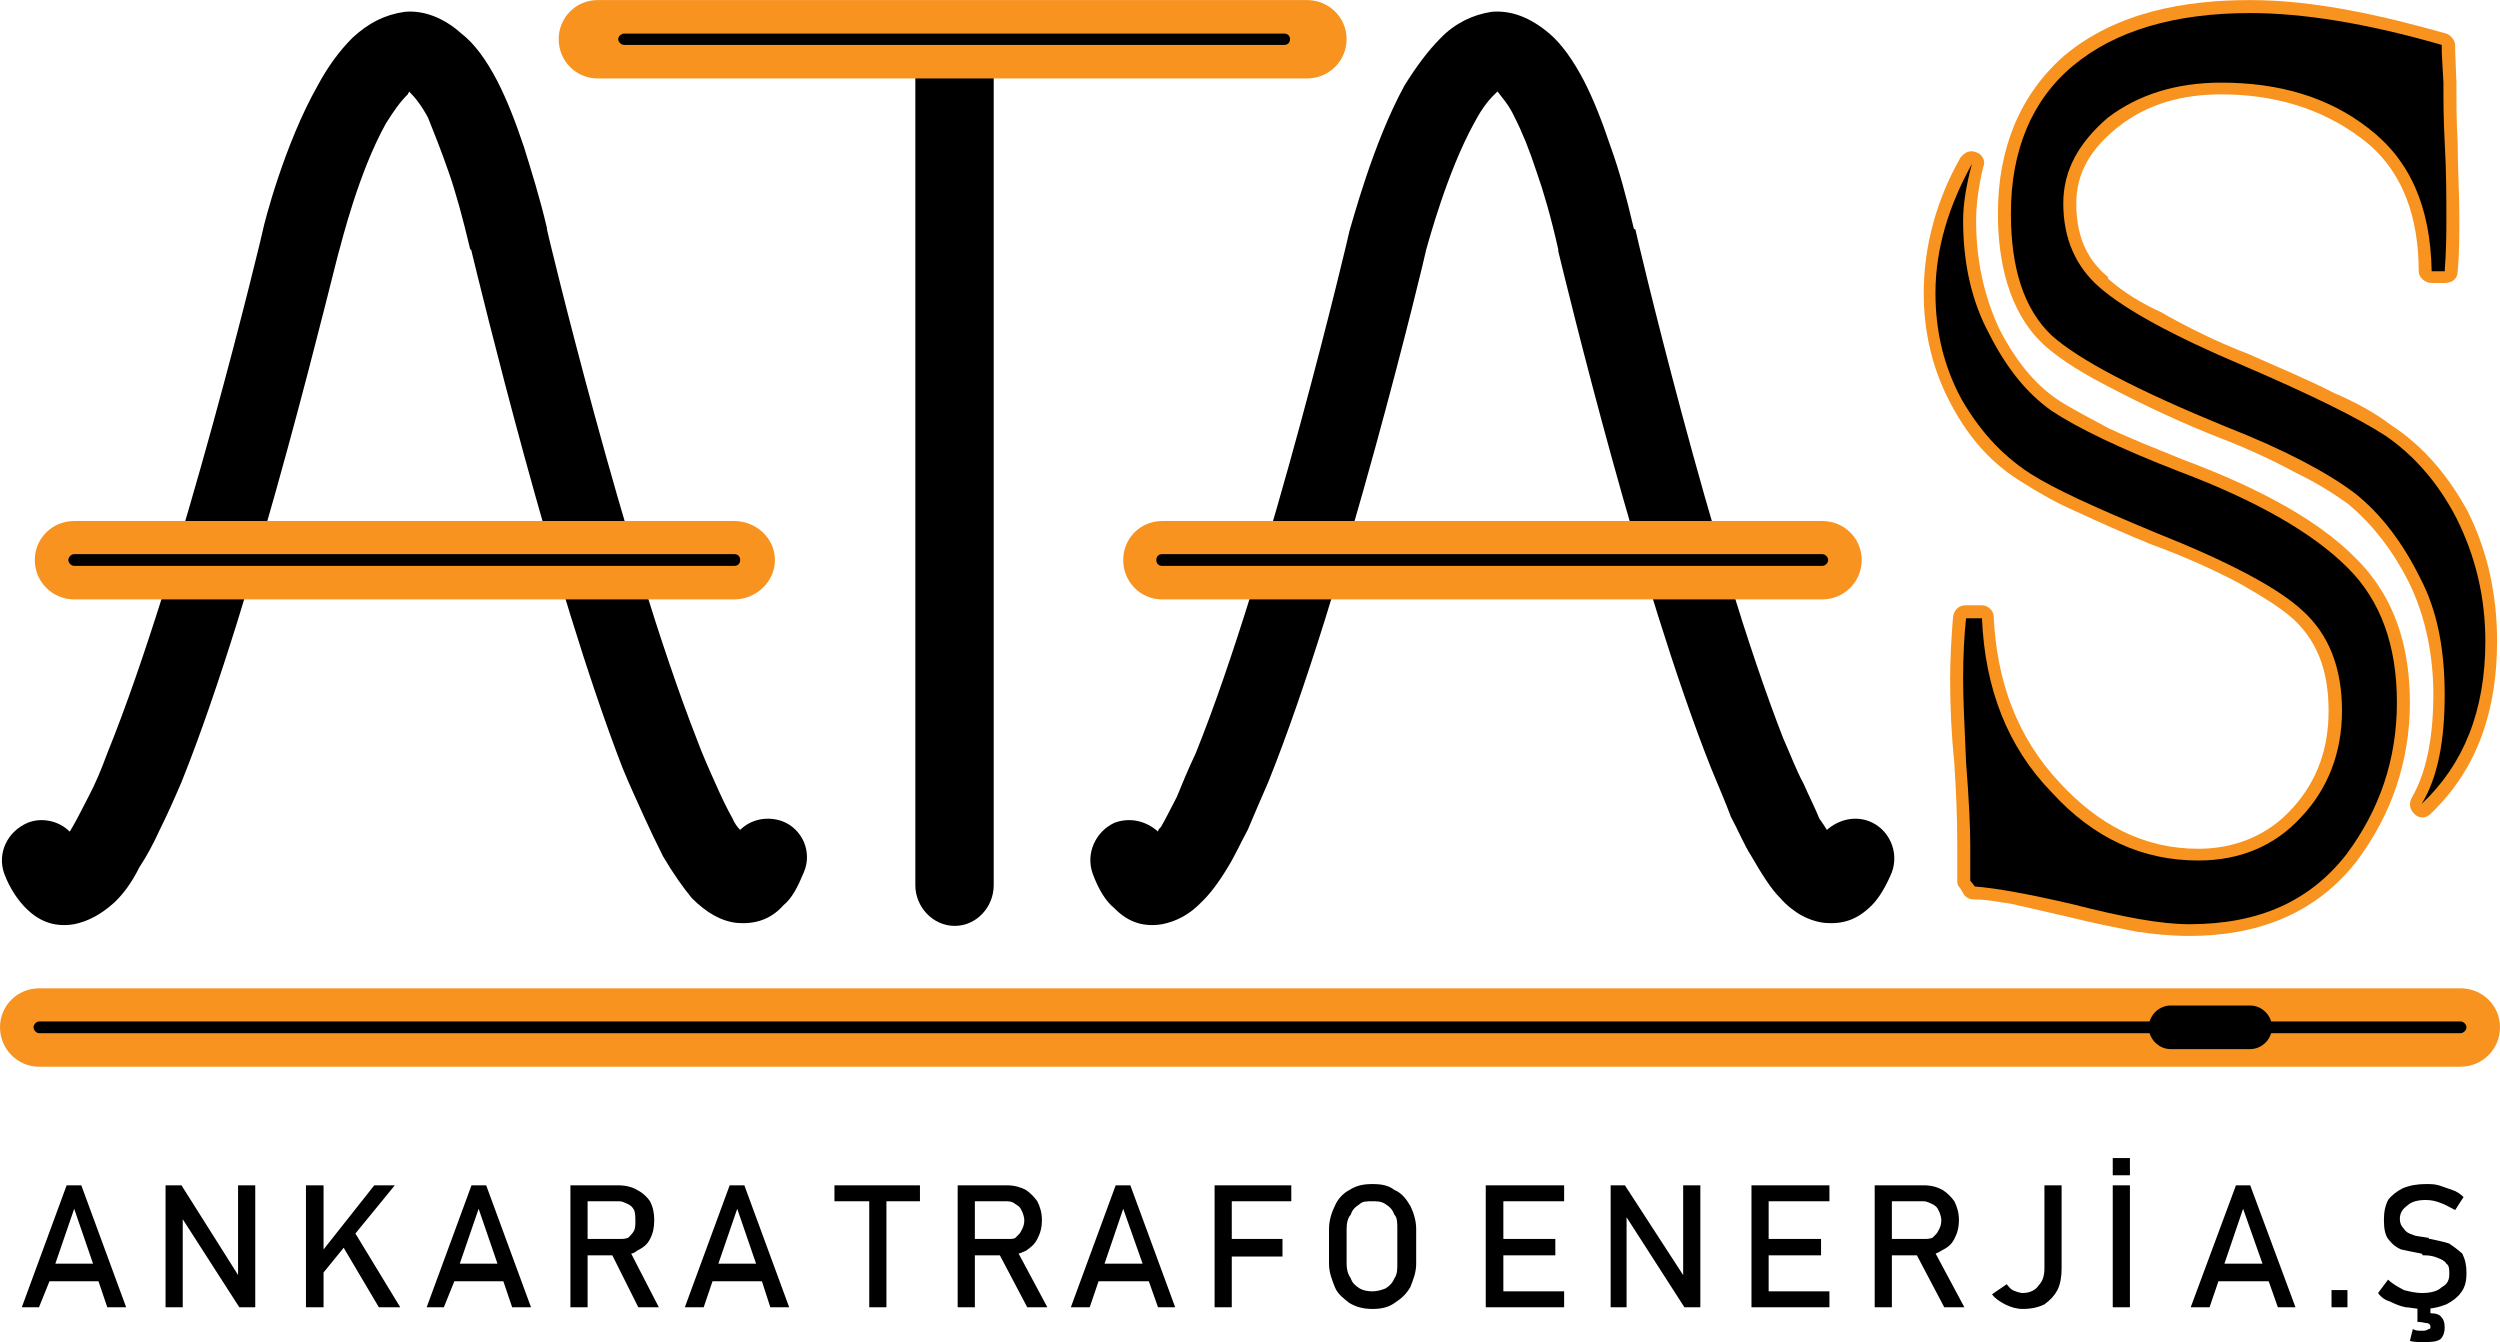
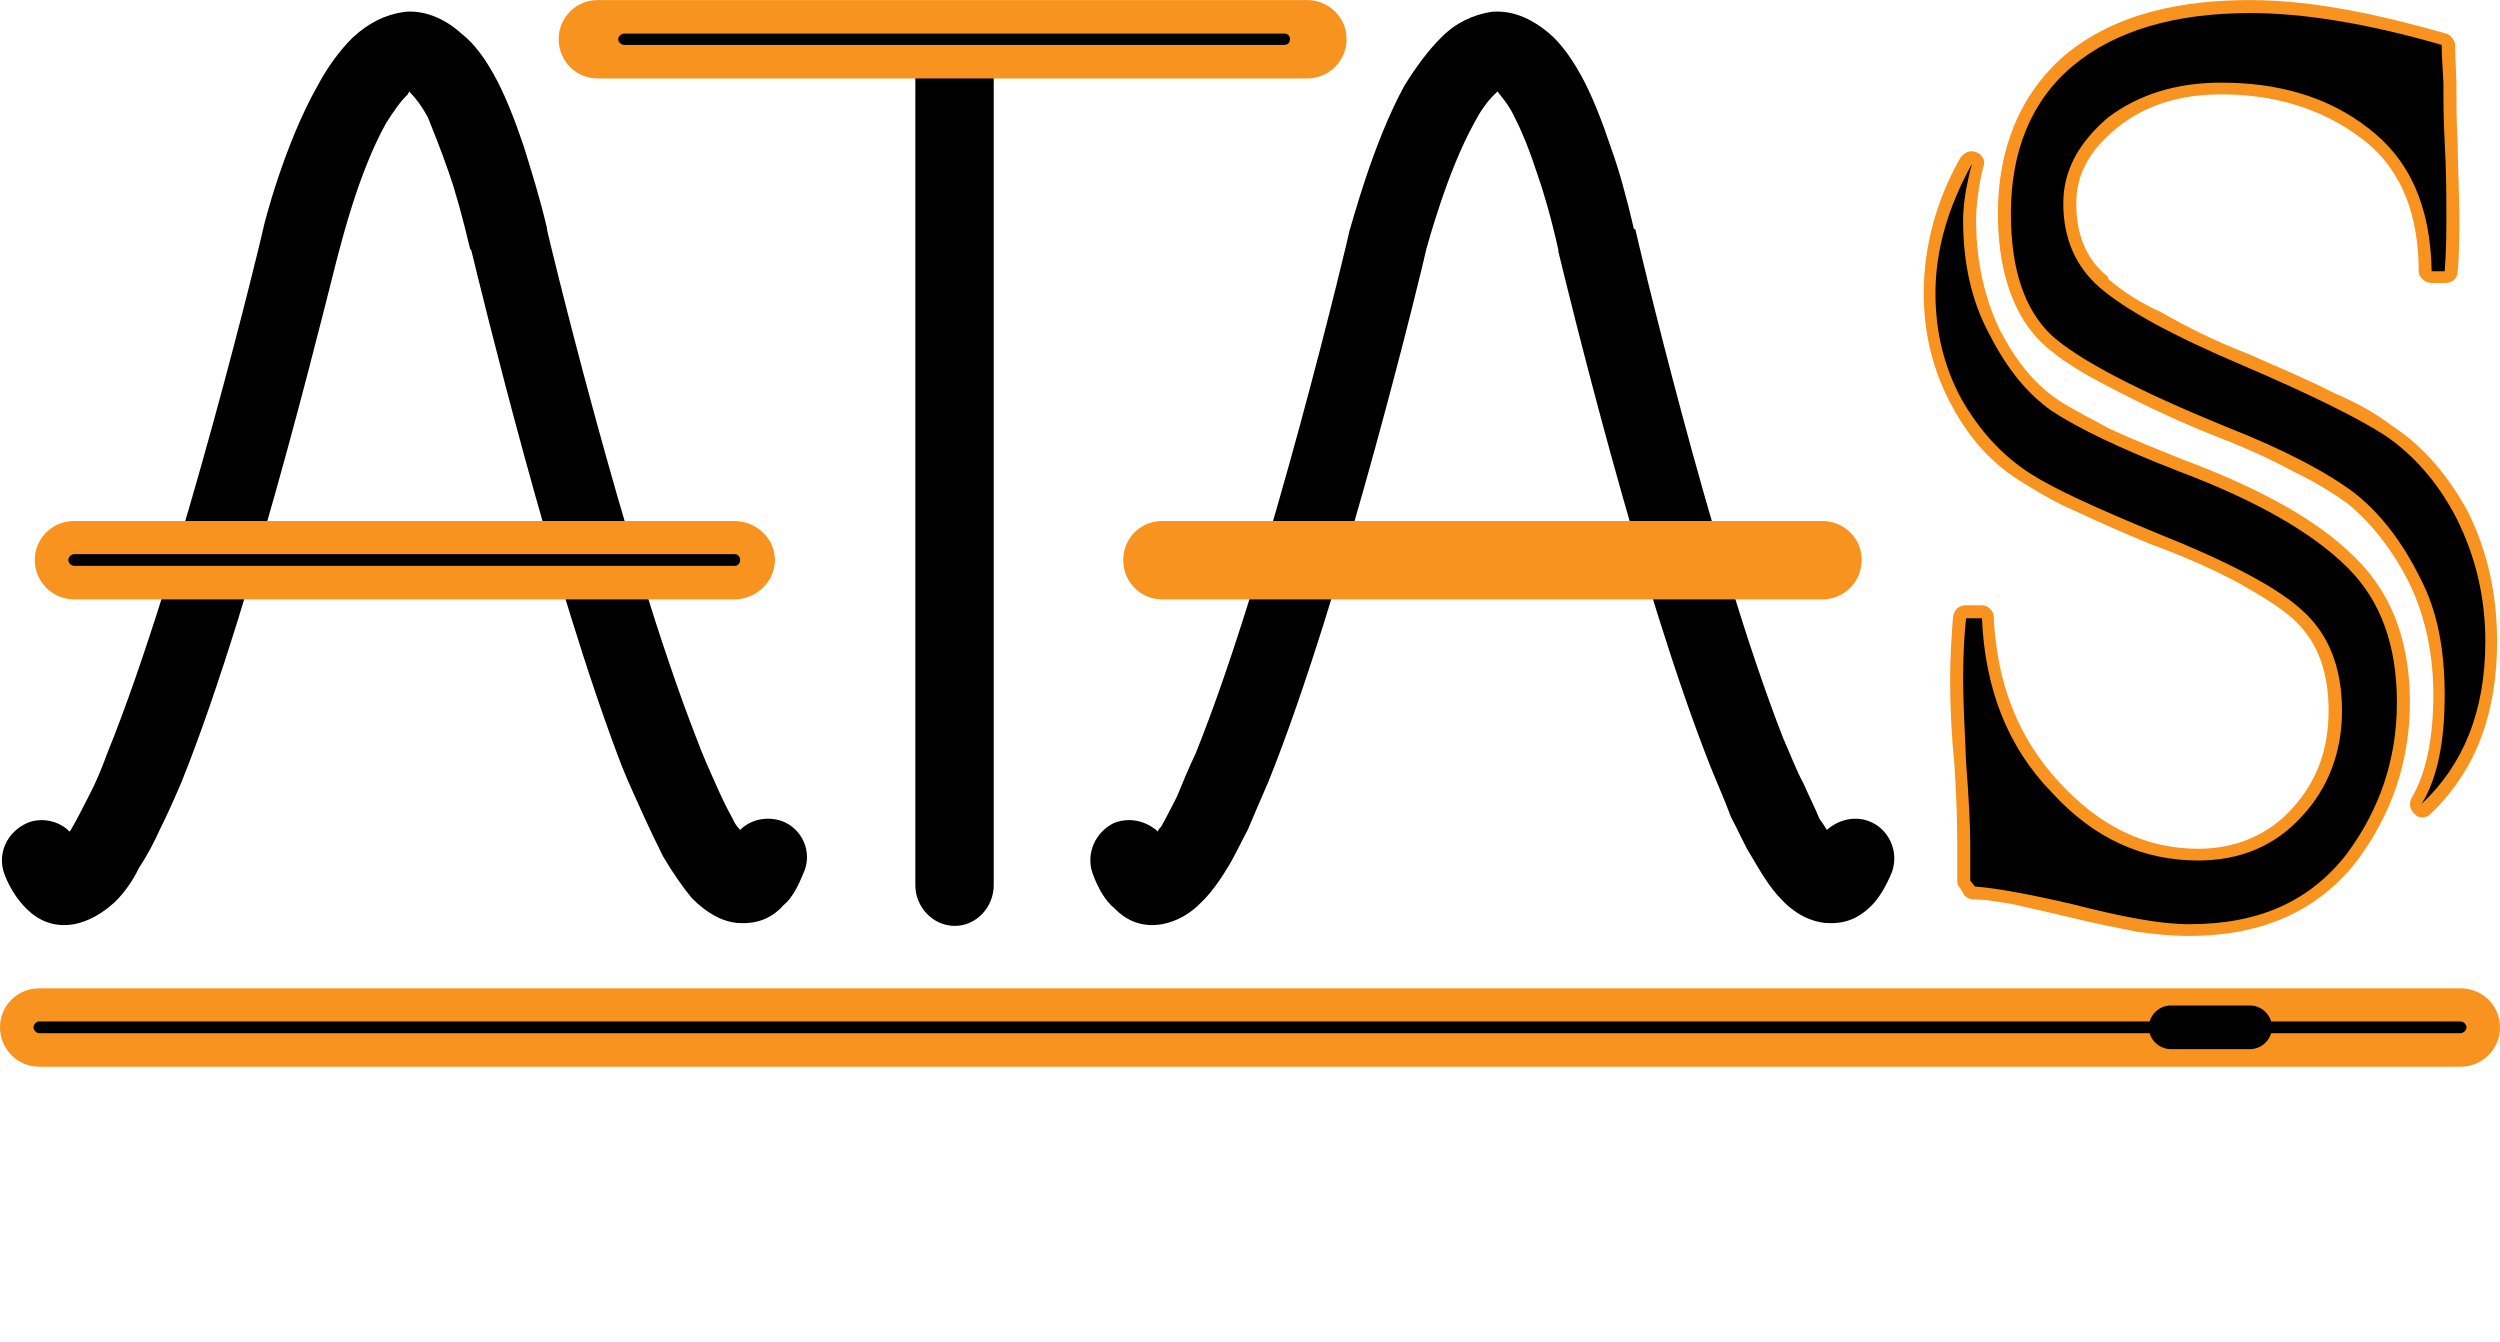
<svg xmlns="http://www.w3.org/2000/svg" xml:space="preserve" width="127.001mm" height="68.181mm" version="1.1" style="shape-rendering:geometricPrecision; text-rendering:geometricPrecision; image-rendering:optimizeQuality; fill-rule:evenodd; clip-rule:evenodd" viewBox="0 0 5965 3202">
  <defs>
    <style type="text/css">
   
    .fil0 {fill:none}
    .fil3 {fill:#F7931E}
    .fil2 {fill:black;fill-rule:nonzero}
    .fil1 {fill:#F7931E;fill-rule:nonzero}
   
  </style>
  </defs>
  <g id="Layer_x0020_1">
    <g id="_3097708189920">
      <line class="fil0" x1="5816" y1="2451" x2="100" y2="2451" />
      <path class="fil1" d="M5871 2358c52,0 94,41 94,93 0,52 -42,94 -94,94l-5778 0c-51,0 -93,-42 -93,-94 0,-52 42,-93 93,-93l5778 0z" />
      <path class="fil2" d="M93 2465c-6,0 -13,-7 -13,-14 0,-7 7,-14 13,-14l5778 0c7,0 14,7 14,14 0,7 -7,14 -14,14l-5778 0z" />
      <path class="fil2" d="M980 218c0,0 3,0 0,0 0,0 0,0 0,0z" />
      <path class="fil2" d="M1125 599c0,0 0,-4 -3,-4 -18,-76 -35,-138 -52,-186 -18,-52 -35,-94 -49,-129 -17,-31 -31,-48 -45,-62l0 0c0,4 -3,4 -3,7 -18,17 -35,42 -52,69 -66,118 -107,288 -111,301 -7,18 -197,824 -377,1271 -18,42 -35,80 -52,114 -14,31 -31,63 -49,90 -17,35 -38,63 -59,83 -31,28 -62,45 -96,52 -42,7 -80,-3 -115,-38 -17,-17 -38,-45 -52,-83 -17,-48 7,-100 56,-121 34,-14 76,-4 100,21 4,-4 4,-7 7,-11 10,-17 24,-45 38,-72 17,-32 31,-66 45,-104 177,-436 371,-1243 371,-1247 0,0 0,0 0,0l0 0c0,0 0,0 0,0 3,-17 52,-207 131,-346 24,-45 52,-83 83,-114 38,-35 76,-55 125,-62 45,-4 93,14 135,52 31,24 59,62 86,114 21,41 42,93 63,156 17,55 38,121 55,194 0,0 0,3 0,3 0,3 184,772 357,1215 14,38 31,76 45,107 14,32 27,59 41,84 4,10 11,20 18,27 24,-24 62,-34 100,-21 48,18 73,73 52,122 -14,34 -28,62 -49,79 -31,35 -69,45 -110,42 -38,-4 -73,-24 -108,-59 -20,-24 -45,-59 -69,-100 -14,-28 -31,-63 -45,-94 -17,-38 -35,-76 -52,-118 -166,-429 -339,-1146 -360,-1232l0 0z" />
      <path class="fil2" d="M5179 2503c-28,0 -52,-24 -52,-52 0,-28 24,-52 52,-52l190 0c28,0 52,24 52,52 0,28 -24,52 -52,52l-190 0z" />
      <path class="fil1" d="M177 1430c-52,0 -94,-42 -94,-94 0,-52 42,-93 94,-93l1575 0c52,0 97,41 97,93 0,52 -45,94 -97,94l-1575 0z" />
      <path class="fil2" d="M3573 218c3,0 3,0 3,0 0,0 0,0 -3,0z" />
-       <path class="fil2" d="M3718 599c0,0 0,-4 0,-4 -17,-76 -35,-138 -52,-186 -17,-52 -34,-94 -52,-129 -14,-31 -31,-48 -41,-62l0 0c-4,4 -4,4 -7,7 -18,17 -35,42 -49,69 -65,118 -110,288 -114,301 -3,18 -197,824 -377,1271 -18,42 -35,80 -49,114 -17,31 -31,63 -48,90 -21,35 -42,63 -63,83 -27,28 -58,45 -93,52 -42,7 -80,-3 -114,-38 -21,-17 -38,-45 -52,-83 -17,-48 7,-100 52,-121 38,-14 76,-4 104,21 0,-4 3,-7 7,-11 10,-17 24,-45 38,-72 13,-32 27,-66 45,-104 176,-436 367,-1243 367,-1247 0,0 0,0 0,0l0 0c0,0 0,0 0,0 6,-17 55,-207 131,-346 28,-45 56,-83 87,-114 34,-35 76,-55 121,-62 48,-4 93,14 138,52 28,24 56,62 83,114 21,41 42,93 63,156 20,55 38,121 55,194 0,0 0,3 4,3 0,3 180,772 353,1215 17,38 31,76 48,107 14,32 28,59 38,84 7,10 14,20 18,27 27,-24 65,-34 100,-21 48,18 73,73 55,122 -14,34 -31,62 -48,79 -35,35 -69,45 -111,42 -38,-4 -76,-24 -107,-59 -24,-24 -45,-59 -69,-100 -18,-28 -32,-63 -49,-94 -14,-38 -31,-76 -48,-118 -170,-429 -343,-1146 -364,-1232l0 0z" />
+       <path class="fil2" d="M3718 599c0,0 0,-4 0,-4 -17,-76 -35,-138 -52,-186 -17,-52 -34,-94 -52,-129 -14,-31 -31,-48 -41,-62l0 0c-4,4 -4,4 -7,7 -18,17 -35,42 -49,69 -65,118 -110,288 -114,301 -3,18 -197,824 -377,1271 -18,42 -35,80 -49,114 -17,31 -31,63 -48,90 -21,35 -42,63 -63,83 -27,28 -58,45 -93,52 -42,7 -80,-3 -114,-38 -21,-17 -38,-45 -52,-83 -17,-48 7,-100 52,-121 38,-14 76,-4 104,21 0,-4 3,-7 7,-11 10,-17 24,-45 38,-72 13,-32 27,-66 45,-104 176,-436 367,-1243 367,-1247 0,0 0,0 0,0l0 0c0,0 0,0 0,0 6,-17 55,-207 131,-346 28,-45 56,-83 87,-114 34,-35 76,-55 121,-62 48,-4 93,14 138,52 28,24 56,62 83,114 21,41 42,93 63,156 20,55 38,121 55,194 0,0 0,3 4,3 0,3 180,772 353,1215 17,38 31,76 48,107 14,32 28,59 38,84 7,10 14,20 18,27 27,-24 65,-34 100,-21 48,18 73,73 55,122 -14,34 -31,62 -48,79 -35,35 -69,45 -111,42 -38,-4 -76,-24 -107,-59 -24,-24 -45,-59 -69,-100 -18,-28 -32,-63 -49,-94 -14,-38 -31,-76 -48,-118 -170,-429 -343,-1146 -364,-1232z" />
      <path class="fil2" d="M177 1350c-7,0 -14,-7 -14,-14 0,-7 7,-14 14,-14l1575 0c10,0 14,7 14,14 0,7 -4,14 -14,14l-1575 0z" />
      <path class="fil3" d="M4656 966c-45,-83 -66,-173 -66,-267 0,-114 32,-225 87,-322 10,-14 24,-20 38,-14 14,4 24,21 17,35 -10,42 -17,87 -17,128 0,90 17,177 56,260 34,66 79,128 141,169 39,25 80,45 118,66 59,28 121,52 180,76 139,52 308,129 412,236 94,93 128,214 128,343 0,142 -45,270 -128,380 -100,128 -242,177 -398,177 -42,0 -83,-4 -125,-10 -55,-11 -107,-21 -162,-35 -45,-10 -90,-21 -135,-31 -28,-4 -59,-11 -90,-11 -11,0 -18,-3 -25,-10l-10 -17c-7,-7 -7,-11 -7,-21 0,-28 0,-55 0,-83 0,-66 -3,-132 -7,-194 0,0 0,0 0,0 -7,-69 -10,-135 -10,-201 0,-48 3,-100 7,-149 3,-17 14,-27 31,-27l38 0c14,0 28,13 28,27 7,153 55,288 159,398 90,97 197,156 329,156 86,0 166,-31 225,-97 59,-65 86,-142 86,-232 0,-83 -20,-159 -83,-218 -34,-31 -83,-59 -124,-83 -70,-38 -142,-69 -218,-97 -59,-24 -122,-52 -180,-79 -42,-18 -84,-42 -122,-66 -76,-45 -131,-108 -173,-187l0 0zm1202 -845l3 76c0,0 0,0 0,0 0,49 0,94 3,142 0,59 4,121 4,180 0,42 0,87 -4,128 0,18 -13,28 -31,28l-31 0c-17,0 -31,-14 -31,-28 0,-124 -35,-242 -138,-318 -97,-73 -212,-104 -333,-104 -90,0 -176,21 -249,80 -59,48 -97,104 -97,180 0,72 21,131 76,176 0,4 0,4 0,4 35,31 80,59 125,79 66,38 138,73 211,101 69,31 138,59 204,93 49,21 94,45 135,76 80,52 139,125 184,208 48,97 69,201 69,308 0,156 -42,301 -159,412 -11,11 -28,11 -38,0 -11,-10 -14,-24 -7,-38 41,-69 52,-166 52,-246 0,-93 -18,-187 -59,-270 -35,-69 -83,-135 -146,-187 -38,-27 -79,-52 -121,-72 -59,-32 -118,-59 -180,-83 -90,-35 -180,-77 -266,-122 -52,-27 -115,-62 -160,-104 0,0 0,0 0,0 -83,-79 -107,-200 -107,-311 0,-149 49,-281 159,-377 0,0 0,0 0,0 125,-104 288,-132 443,-132 156,0 319,38 468,80 10,3 21,17 21,27l0 14 0 0z" />
      <path class="fil2" d="M4691 1475l38 0c7,169 62,308 166,415 101,111 218,163 350,163 100,0 183,-35 246,-104 65,-69 97,-156 97,-253 0,-104 -32,-183 -94,-239 -59,-55 -177,-117 -350,-186 -142,-59 -242,-104 -301,-142 -69,-45 -121,-104 -163,-177 -41,-76 -62,-159 -62,-253 0,-104 31,-207 87,-308 -14,52 -21,97 -21,135 0,104 21,194 62,270 42,83 90,142 149,184 62,41 163,90 305,145 183,69 318,146 401,229 80,79 118,187 118,322 0,135 -41,256 -121,363 -87,111 -208,166 -374,166 -69,0 -159,-17 -280,-48 -104,-24 -180,-38 -232,-42l-11 -14c0,-24 0,-52 0,-86 0,-42 -3,-107 -10,-197 -4,-91 -7,-153 -7,-198 0,-59 3,-107 7,-145l0 0zm1142 -828l-31 0c-3,-155 -52,-266 -152,-342 -94,-73 -211,-108 -350,-108 -107,0 -197,28 -270,83 -69,59 -107,125 -107,205 0,86 31,152 86,200 59,52 173,115 343,187 163,70 274,125 339,167 66,45 125,110 170,197 45,90 69,187 69,294 0,166 -52,294 -152,388 38,-62 55,-149 55,-260 0,-107 -17,-201 -59,-280 -41,-83 -93,-152 -155,-201 -63,-48 -167,-104 -308,-159 -212,-87 -350,-159 -416,-218 -66,-63 -97,-160 -97,-291 0,-149 49,-270 149,-353 100,-83 242,-125 422,-125 125,0 277,24 457,76l0 18 4 72c0,42 0,87 3,142 4,70 4,128 4,180 0,35 0,76 -4,128l0 0z" />
      <path class="fil1" d="M2773 1430c-52,0 -93,-42 -93,-94 0,-52 41,-93 93,-93l1575 0c52,0 94,41 94,93 0,52 -42,94 -94,94l-1575 0z" />
-       <path class="fil2" d="M2773 1350c-10,0 -14,-7 -14,-14 0,-7 4,-14 14,-14l1575 0c7,0 14,7 14,14 0,7 -7,14 -14,14l-1575 0z" />
      <path class="fil2" d="M2184 125c0,-52 42,-94 94,-94 52,0 93,42 93,94l0 1987c0,52 -41,97 -93,97 -52,0 -94,-45 -94,-97l0 -1987z" />
      <path class="fil1" d="M1426 187c-52,0 -93,-42 -93,-94 0,-51 41,-93 93,-93l1693 0c52,0 94,42 94,93 0,52 -42,94 -94,94l-1693 0z" />
      <path class="fil2" d="M1489 107c-7,0 -14,-7 -14,-14 0,-6 7,-13 14,-13l1575 0c10,0 14,7 14,13 0,7 -4,14 -14,14l-1575 0z" />
-       <path class="fil2" d="M159 2828l35 0 107 291 -45 0 -21 -62 -117 0 -25 62 -41 0 107 -291 0 0zm3386 0l42 0 0 291 -42 0 0 -291zm1790 0l34 0 108 291 -42 0 -83 -235 -80 235 -45 0 108 -291zm-56 187l153 0 0 42 -153 0 0 -42zm284 63l38 0 0 41 -38 0 0 -41zm215 45c-14,0 -28,-4 -38,-4 -14,-3 -24,-7 -38,-14 -11,-3 -21,-10 -28,-20l0 0 24 -32 0 0c11,11 25,18 38,25 11,3 28,7 42,7 21,0 38,-4 48,-14 14,-7 18,-18 18,-31l0 0c0,-11 0,-21 -7,-25 -4,-7 -11,-10 -21,-14 -7,-3 -17,-6 -31,-6 0,0 0,0 -4,0 0,0 0,0 0,0l-3 -4c-17,-3 -35,-7 -49,-10 -10,-4 -20,-11 -31,-25 -7,-10 -10,-24 -10,-45l0 0c0,-20 3,-34 10,-48 7,-10 21,-21 35,-28 17,-7 35,-10 55,-10 11,0 21,0 31,3 11,4 21,7 32,11 10,3 20,10 27,17l0 0 -20 31 0 0c-14,-7 -25,-14 -35,-17 -10,-4 -21,-7 -35,-7 -17,0 -34,3 -45,14 -10,7 -17,17 -17,31l0 0c0,10 3,17 10,24 4,7 11,11 21,14 7,4 21,4 35,7 0,0 0,0 3,0 0,0 0,0 0,0 0,3 0,3 4,3 0,0 0,0 0,0 17,4 34,7 45,11 10,7 20,14 31,24 7,14 10,28 10,45l0 0c0,21 -3,35 -14,49 -7,10 -20,20 -34,27 -18,7 -35,11 -59,11l0 0zm3 79c-10,0 -24,0 -31,-3l7 -28c7,4 14,4 21,4 7,0 10,0 17,-4 4,0 4,-3 4,-7 0,-3 -4,-7 -7,-7 -4,0 -14,-3 -21,-3l17 -21c14,0 28,0 35,7 7,7 10,14 10,28 0,10 -3,20 -10,27 -10,7 -24,7 -42,7l0 0zm18 -97l0 49 -31 0 0 -49 31 0zm-2233 -24l166 0 0 38 -166 0 0 -38zm0 -125l145 0 0 39 -145 0 0 -39zm0 -128l166 0 0 38 -166 0 0 -38zm277 0l34 0 146 225 -7 4 0 -229 41 0 0 291 -38 0 -142 -221 4 -7 0 228 -38 0 0 -291 0 0zm336 0l41 0 0 291 -41 0 0 -291zm20 253l166 0 0 38 -166 0 0 -38zm0 -125l146 0 0 39 -146 0 0 -39zm0 -128l166 0 0 38 -166 0 0 -38zm291 128l100 0c7,0 14,0 21,-3 7,-7 11,-10 14,-17 4,-7 7,-14 7,-25l0 0c0,-6 -3,-17 -7,-24 -3,-7 -7,-10 -14,-14 -7,-3 -14,-7 -21,-7l-100 0 0 -38 100 0c18,0 32,4 45,11 11,7 21,17 28,27 7,14 11,28 11,45l0 0c0,18 -4,32 -11,45 -7,14 -17,21 -31,28 -10,7 -24,11 -42,11l-100 0 0 -39zm-17 -128l41 0 0 291 -41 0 0 -291zm97 160l41 -11 76 142 -48 0 -69 -131zm256 135c-14,0 -28,-4 -42,-11 -13,-7 -24,-14 -31,-24l35 -24c3,3 7,10 14,14 7,3 17,7 24,7 17,0 31,-7 38,-18 10,-10 14,-24 14,-41l0 -198 41 0 0 198c0,20 -3,38 -10,52 -7,13 -17,24 -31,34 -14,7 -31,11 -52,11l0 0zm256 -4l-41 0 0 -291 41 0 0 291zm-41 -356l41 0 0 41 -41 0 0 -41zm-2967 90l41 0 0 266 -41 0 0 -266zm1201 270c-21,0 -38,-4 -55,-14 -14,-11 -28,-21 -35,-38 -7,-18 -14,-35 -14,-56l0 -83c0,-21 7,-41 14,-55 7,-17 21,-31 35,-38 17,-11 34,-14 55,-14 21,0 38,3 52,14 17,7 28,21 38,38 7,14 14,34 14,55l0 83c0,21 -7,38 -14,56 -10,17 -21,27 -38,38 -14,10 -31,14 -52,14zm0 -42c10,0 21,-3 31,-7 11,-7 17,-14 21,-24 7,-10 7,-21 7,-35l0 -83c0,-14 0,-27 -7,-34 -4,-11 -10,-18 -21,-25 -10,-7 -21,-7 -31,-7 -14,0 -24,0 -31,7 -11,7 -18,14 -21,25 -7,7 -10,20 -10,34l0 83c0,14 3,25 10,35 3,10 10,17 21,24 7,4 17,7 31,7zm-377 -253l41 0 0 291 -41 0 0 -291zm20 128l142 0 0 42 -142 0 0 -42zm0 -128l163 0 0 38 -163 0 0 -38zm-256 0l35 0 107 291 -41 0 -83 -235 -80 235 -45 0 107 -291zm-59 187l156 0 0 42 -156 0 0 -42zm-297 -59l97 0c10,0 17,0 20,-3 7,-7 11,-10 14,-17 4,-7 7,-14 7,-25l0 0c0,-6 -3,-17 -7,-24 -3,-7 -7,-10 -14,-14 -3,-3 -10,-7 -20,-7l-97 0 0 -38 97 0c17,0 31,4 45,11 10,7 20,17 27,27 7,14 11,28 11,45l0 0c0,18 -4,32 -11,45 -7,14 -17,21 -27,28 -14,7 -28,11 -45,11l-97 0 0 -39zm-21 -128l41 0 0 291 -41 0 0 -291zm97 160l41 -11 76 142 -48 0 -69 -131zm-391 -160l204 0 0 38 -204 0 0 -38zm-277 187l90 0 -45 -131 -45 131zm104 42l-118 0 -21 62 -45 0 107 -291 35 0 107 291 -45 0 -20 -62 0 0zm-312 -66l66 128 -49 0 -62 -124 -59 0 0 124 -41 0 0 -291 17 0 24 0 73 0c17,0 34,4 45,11 14,7 24,17 31,27 7,14 10,28 10,45l0 0c0,18 -3,32 -10,45 -7,14 -17,21 -31,28 -4,4 -11,7 -14,7l0 0zm-104 -125l0 90 76 0c7,0 14,0 21,-3 7,-7 10,-10 14,-17 3,-7 3,-14 3,-25l0 0c0,-6 0,-17 -3,-24 -4,-7 -7,-10 -14,-14 -7,-3 -14,-7 -21,-7l-76 0zm-305 149l90 0 -45 -131 -45 131zm104 42l-117 0 -25 62 -41 0 107 -291 35 0 107 291 -45 0 -21 -62 0 0zm-353 -114l107 176 -51 0 -84 -142 -48 59 0 83 -42 0 0 -291 42 0 0 153 121 -153 49 0 -94 115 0 0zm-453 -115l38 0 142 225 -7 4 0 -229 41 0 0 291 -38 0 -142 -221 7 -7 0 228 -41 0 0 -291 0 0zm-173 187l-45 -131 -45 131 90 0z" />
    </g>
  </g>
</svg>